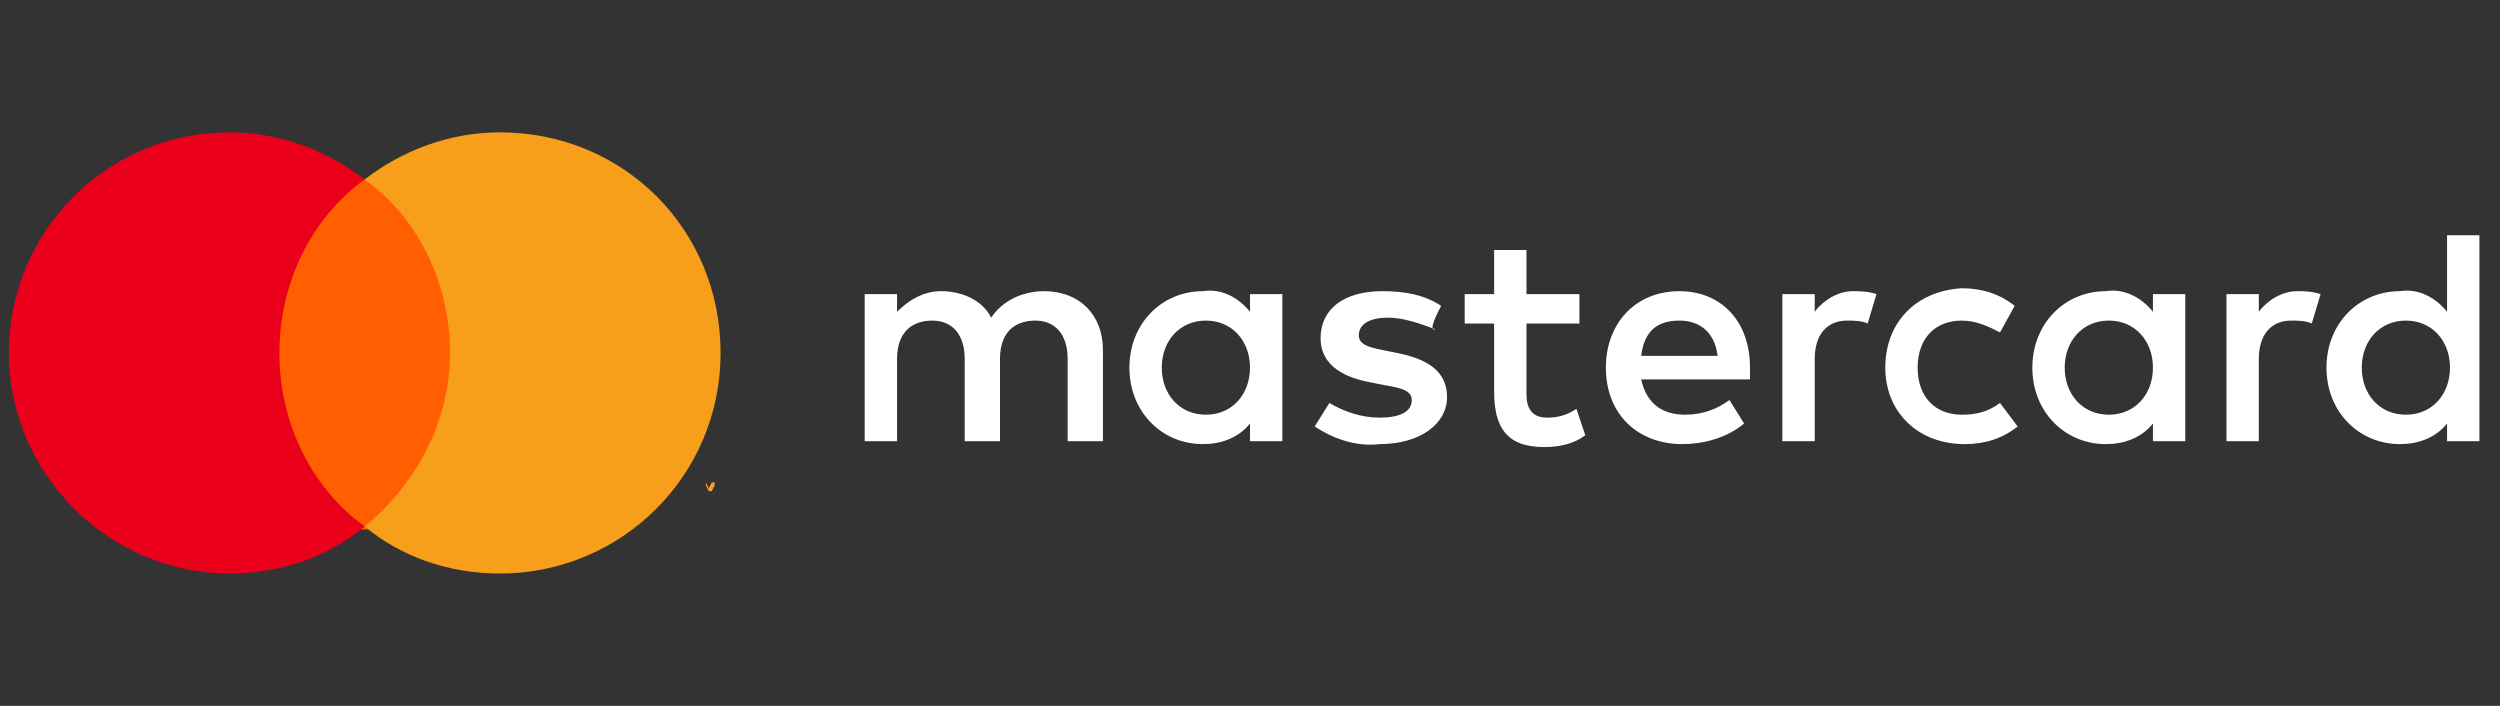
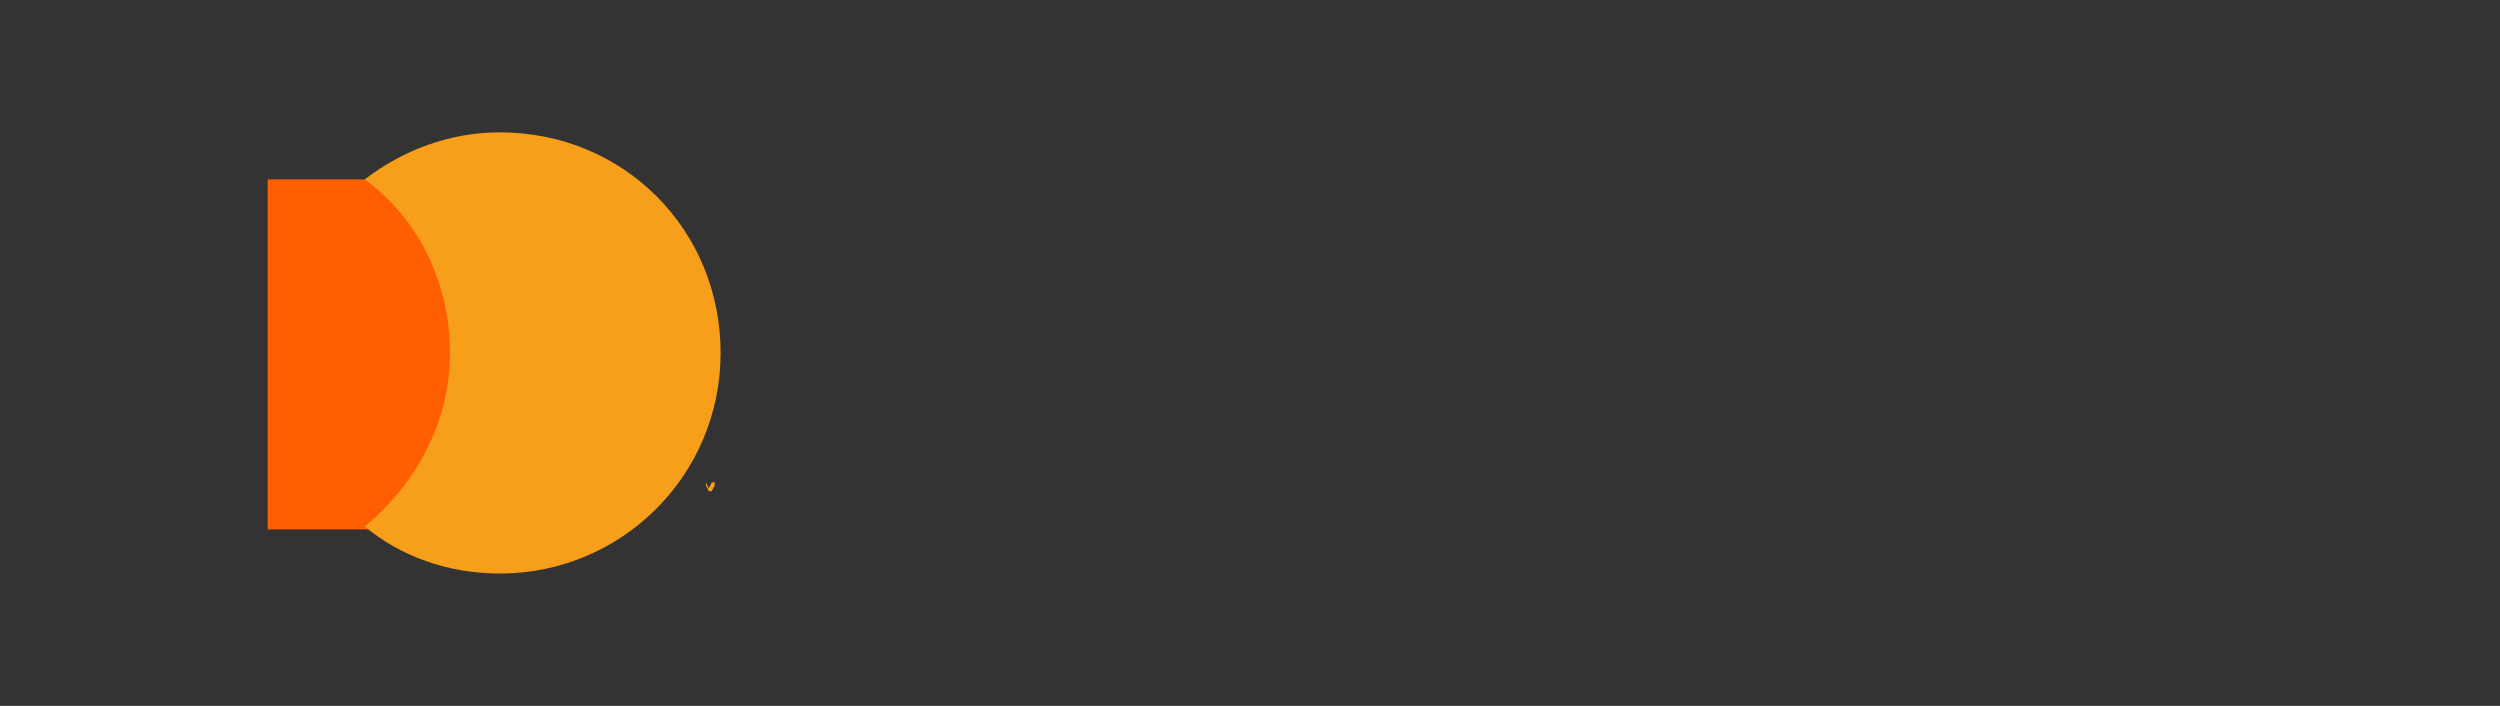
<svg xmlns="http://www.w3.org/2000/svg" version="1.1" id="图层_1" x="0px" y="0px" viewBox="0 0 85 24" style="enable-background:new 0 0 85 24;" xml:space="preserve">
  <rect x="0" y="0" width="85" height="24" fill="#333333" stroke="none" />
  <style type="text/css">
	.st0{fill:#fff;}
	.st1{fill-rule:evenodd;clip-rule:evenodd;fill:#FF5F00;}
	.st2{fill-rule:evenodd;clip-rule:evenodd;fill:#EB001B;}
	.st3{fill-rule:evenodd;clip-rule:evenodd;fill:#F79E1B;}
</style>
-   <path class="st0" d="M37.5,15v-3.1c0-1.2-0.8-2-2-2c-0.7,0-1.4,0.3-1.8,0.9c-0.3-0.6-1-0.9-1.7-0.9c-0.6,0-1.1,0.3-1.5,0.7V10h-1.1  v5h1.1v-2.8c0-0.9,0.5-1.3,1.2-1.3s1.1,0.5,1.1,1.3V15H34v-2.8c0-0.9,0.5-1.3,1.2-1.3c0.7,0,1.1,0.5,1.1,1.3V15  C36.4,15,37.5,15,37.5,15z M53.7,10h-1.8V8.5h-1.1V10h-1v1h1v2.3c0,1.2,0.4,1.9,1.7,1.9c0.5,0,1-0.1,1.4-0.4l-0.3-0.9  c-0.3,0.2-0.6,0.3-1,0.3c-0.5,0-0.7-0.3-0.7-0.8V11h1.8C53.7,11,53.7,10,53.7,10z M63,9.9c-0.5,0-1,0.3-1.3,0.7V10h-1.1v5h1.1v-2.8  c0-0.8,0.4-1.3,1.1-1.3c0.2,0,0.5,0,0.7,0.1l0.3-1C63.5,9.9,63.2,9.9,63,9.9z M49,10.4c-0.6-0.4-1.3-0.5-2-0.5  c-1.3,0-2.1,0.6-2.1,1.6c0,0.8,0.6,1.3,1.7,1.5l0.5,0.1c0.6,0.1,0.9,0.2,0.9,0.5c0,0.4-0.4,0.6-1.1,0.6c-0.6,0-1.2-0.2-1.7-0.5  l-0.5,0.8c0.6,0.4,1.4,0.7,2.2,0.6c1.4,0,2.3-0.7,2.3-1.6c0-0.9-0.7-1.3-1.7-1.5l-0.5-0.1c-0.5-0.1-0.8-0.2-0.8-0.5  c0-0.4,0.4-0.6,1-0.6c0.5,0,1.1,0.2,1.6,0.4C48.5,11.3,49,10.4,49,10.4z M78.1,9.9c-0.5,0-1,0.3-1.3,0.7V10h-1.1v5h1.1v-2.8  c0-0.8,0.4-1.3,1.1-1.3c0.2,0,0.5,0,0.7,0.1l0.3-1C78.6,9.9,78.3,9.9,78.1,9.9z M64.1,12.5c0,1.5,1.1,2.6,2.7,2.6  c0.7,0,1.3-0.2,1.8-0.6L68,13.7c-0.4,0.3-0.8,0.4-1.3,0.4c-0.9,0-1.5-0.6-1.5-1.6c0-1,0.6-1.6,1.5-1.6c0.5,0,0.9,0.2,1.3,0.4  l0.5-0.9c-0.5-0.4-1.1-0.6-1.8-0.6C65.1,9.9,64.1,11,64.1,12.5C64.1,12.5,64.1,12.5,64.1,12.5z M74.3,12.5V10h-1.1v0.6  c-0.4-0.5-1-0.8-1.6-0.7c-1.4,0-2.5,1.1-2.5,2.6s1.1,2.6,2.5,2.6c0.6,0,1.2-0.2,1.6-0.7V15h1.1C74.3,15,74.3,12.5,74.3,12.5z   M70.2,12.5c0-0.9,0.6-1.6,1.5-1.6c0.9,0,1.5,0.7,1.5,1.6s-0.6,1.6-1.5,1.6C70.8,14.1,70.2,13.4,70.2,12.5z M57.1,9.9  c-1.5,0-2.5,1.1-2.5,2.6c0,1.6,1.1,2.6,2.6,2.6c0.7,0,1.5-0.2,2.1-0.7l-0.5-0.8c-0.4,0.3-0.9,0.5-1.5,0.5c-0.7,0-1.3-0.3-1.5-1.2  h3.7c0-0.1,0-0.3,0-0.4C59.5,10.9,58.5,9.9,57.1,9.9C57.1,9.9,57.1,9.9,57.1,9.9z M57.1,10.9c0.7,0,1.2,0.4,1.3,1.2h-2.6  C55.9,11.3,56.3,10.9,57.1,10.9L57.1,10.9z M84.3,12.5V8h-1.1v2.6c-0.4-0.5-1-0.8-1.6-0.7c-1.4,0-2.5,1.1-2.5,2.6s1.1,2.6,2.5,2.6  c0.6,0,1.2-0.2,1.6-0.7V15h1.1V12.5z M80.3,12.5c0-0.9,0.6-1.6,1.5-1.6c0.9,0,1.5,0.7,1.5,1.6s-0.6,1.6-1.5,1.6  C80.9,14.1,80.3,13.4,80.3,12.5z M43.6,12.5V10h-1.1v0.6c-0.4-0.5-1-0.8-1.6-0.7c-1.4,0-2.5,1.1-2.5,2.6s1.1,2.6,2.5,2.6  c0.6,0,1.2-0.2,1.6-0.7V15h1.1L43.6,12.5z M39.5,12.5c0-0.9,0.6-1.6,1.5-1.6c0.9,0,1.5,0.7,1.5,1.6s-0.6,1.6-1.5,1.6  C40.1,14.1,39.5,13.4,39.5,12.5z" />
  <g id="Components---Sprint-3">
    <g id="assets-_x2F_-logo-_x2F_-mastercard-_x2F_-symbol">
      <polygon id="Fill-1" class="st1" points="9.1,18 15.6,18 15.6,6.1 9.1,6.1   " />
-       <path id="Fill-2" class="st2" d="M9.5,12c0-2.4,1.1-4.6,2.9-5.9c-1.3-1-2.9-1.6-4.6-1.6c-4.2,0-7.5,3.4-7.5,7.5s3.4,7.5,7.5,7.5    c1.8,0,3.4-0.6,4.6-1.6C10.6,16.6,9.5,14.4,9.5,12" />
      <path id="Fill-4" class="st3" d="M24.3,16.7v-0.3h-0.1l-0.1,0.2L24,16.4H24v0.3H24v-0.2l0.1,0.2h0.1l0.1-0.2L24.3,16.7L24.3,16.7z     M23.8,16.7v-0.2h0.1v0h-0.2v0h0.1L23.8,16.7L23.8,16.7z M24.5,12c0,4.2-3.4,7.5-7.5,7.5c-1.8,0-3.4-0.6-4.6-1.6    c1.7-1.4,2.9-3.5,2.9-5.9c0-2.4-1.1-4.6-2.9-5.9c1.3-1,2.9-1.6,4.6-1.6C21.2,4.5,24.5,7.8,24.5,12L24.5,12z" />
    </g>
  </g>
</svg>